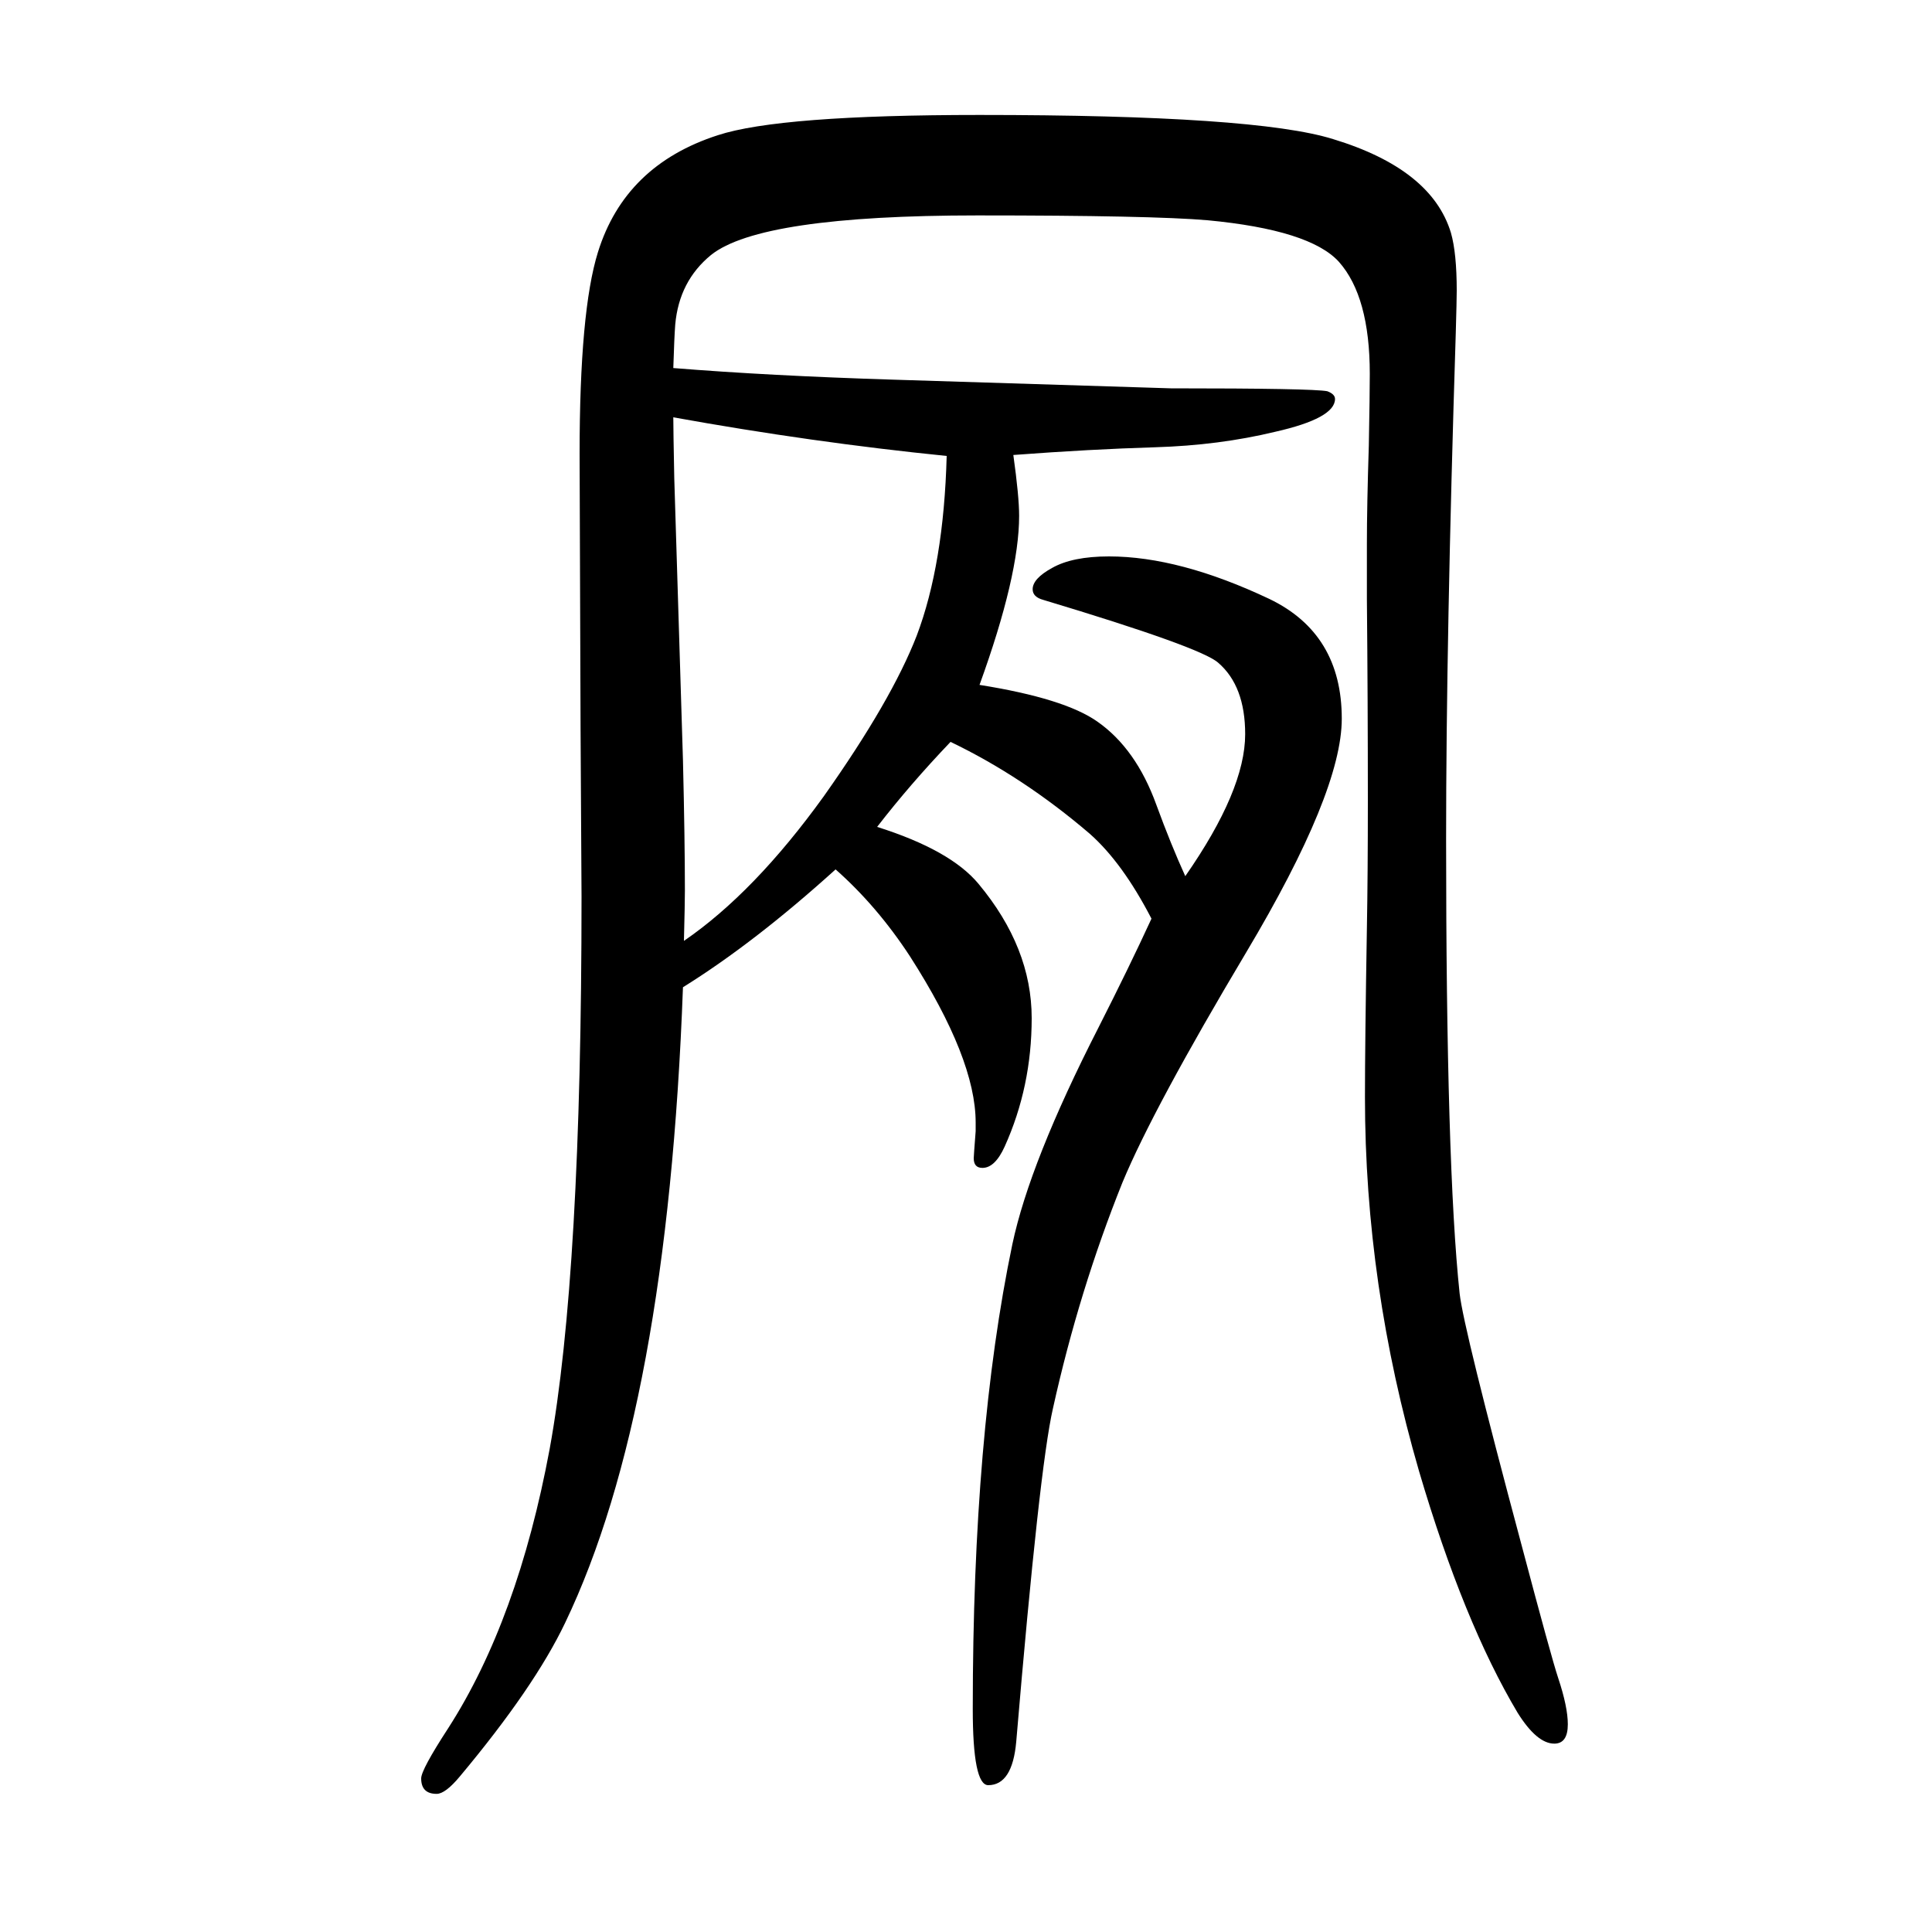
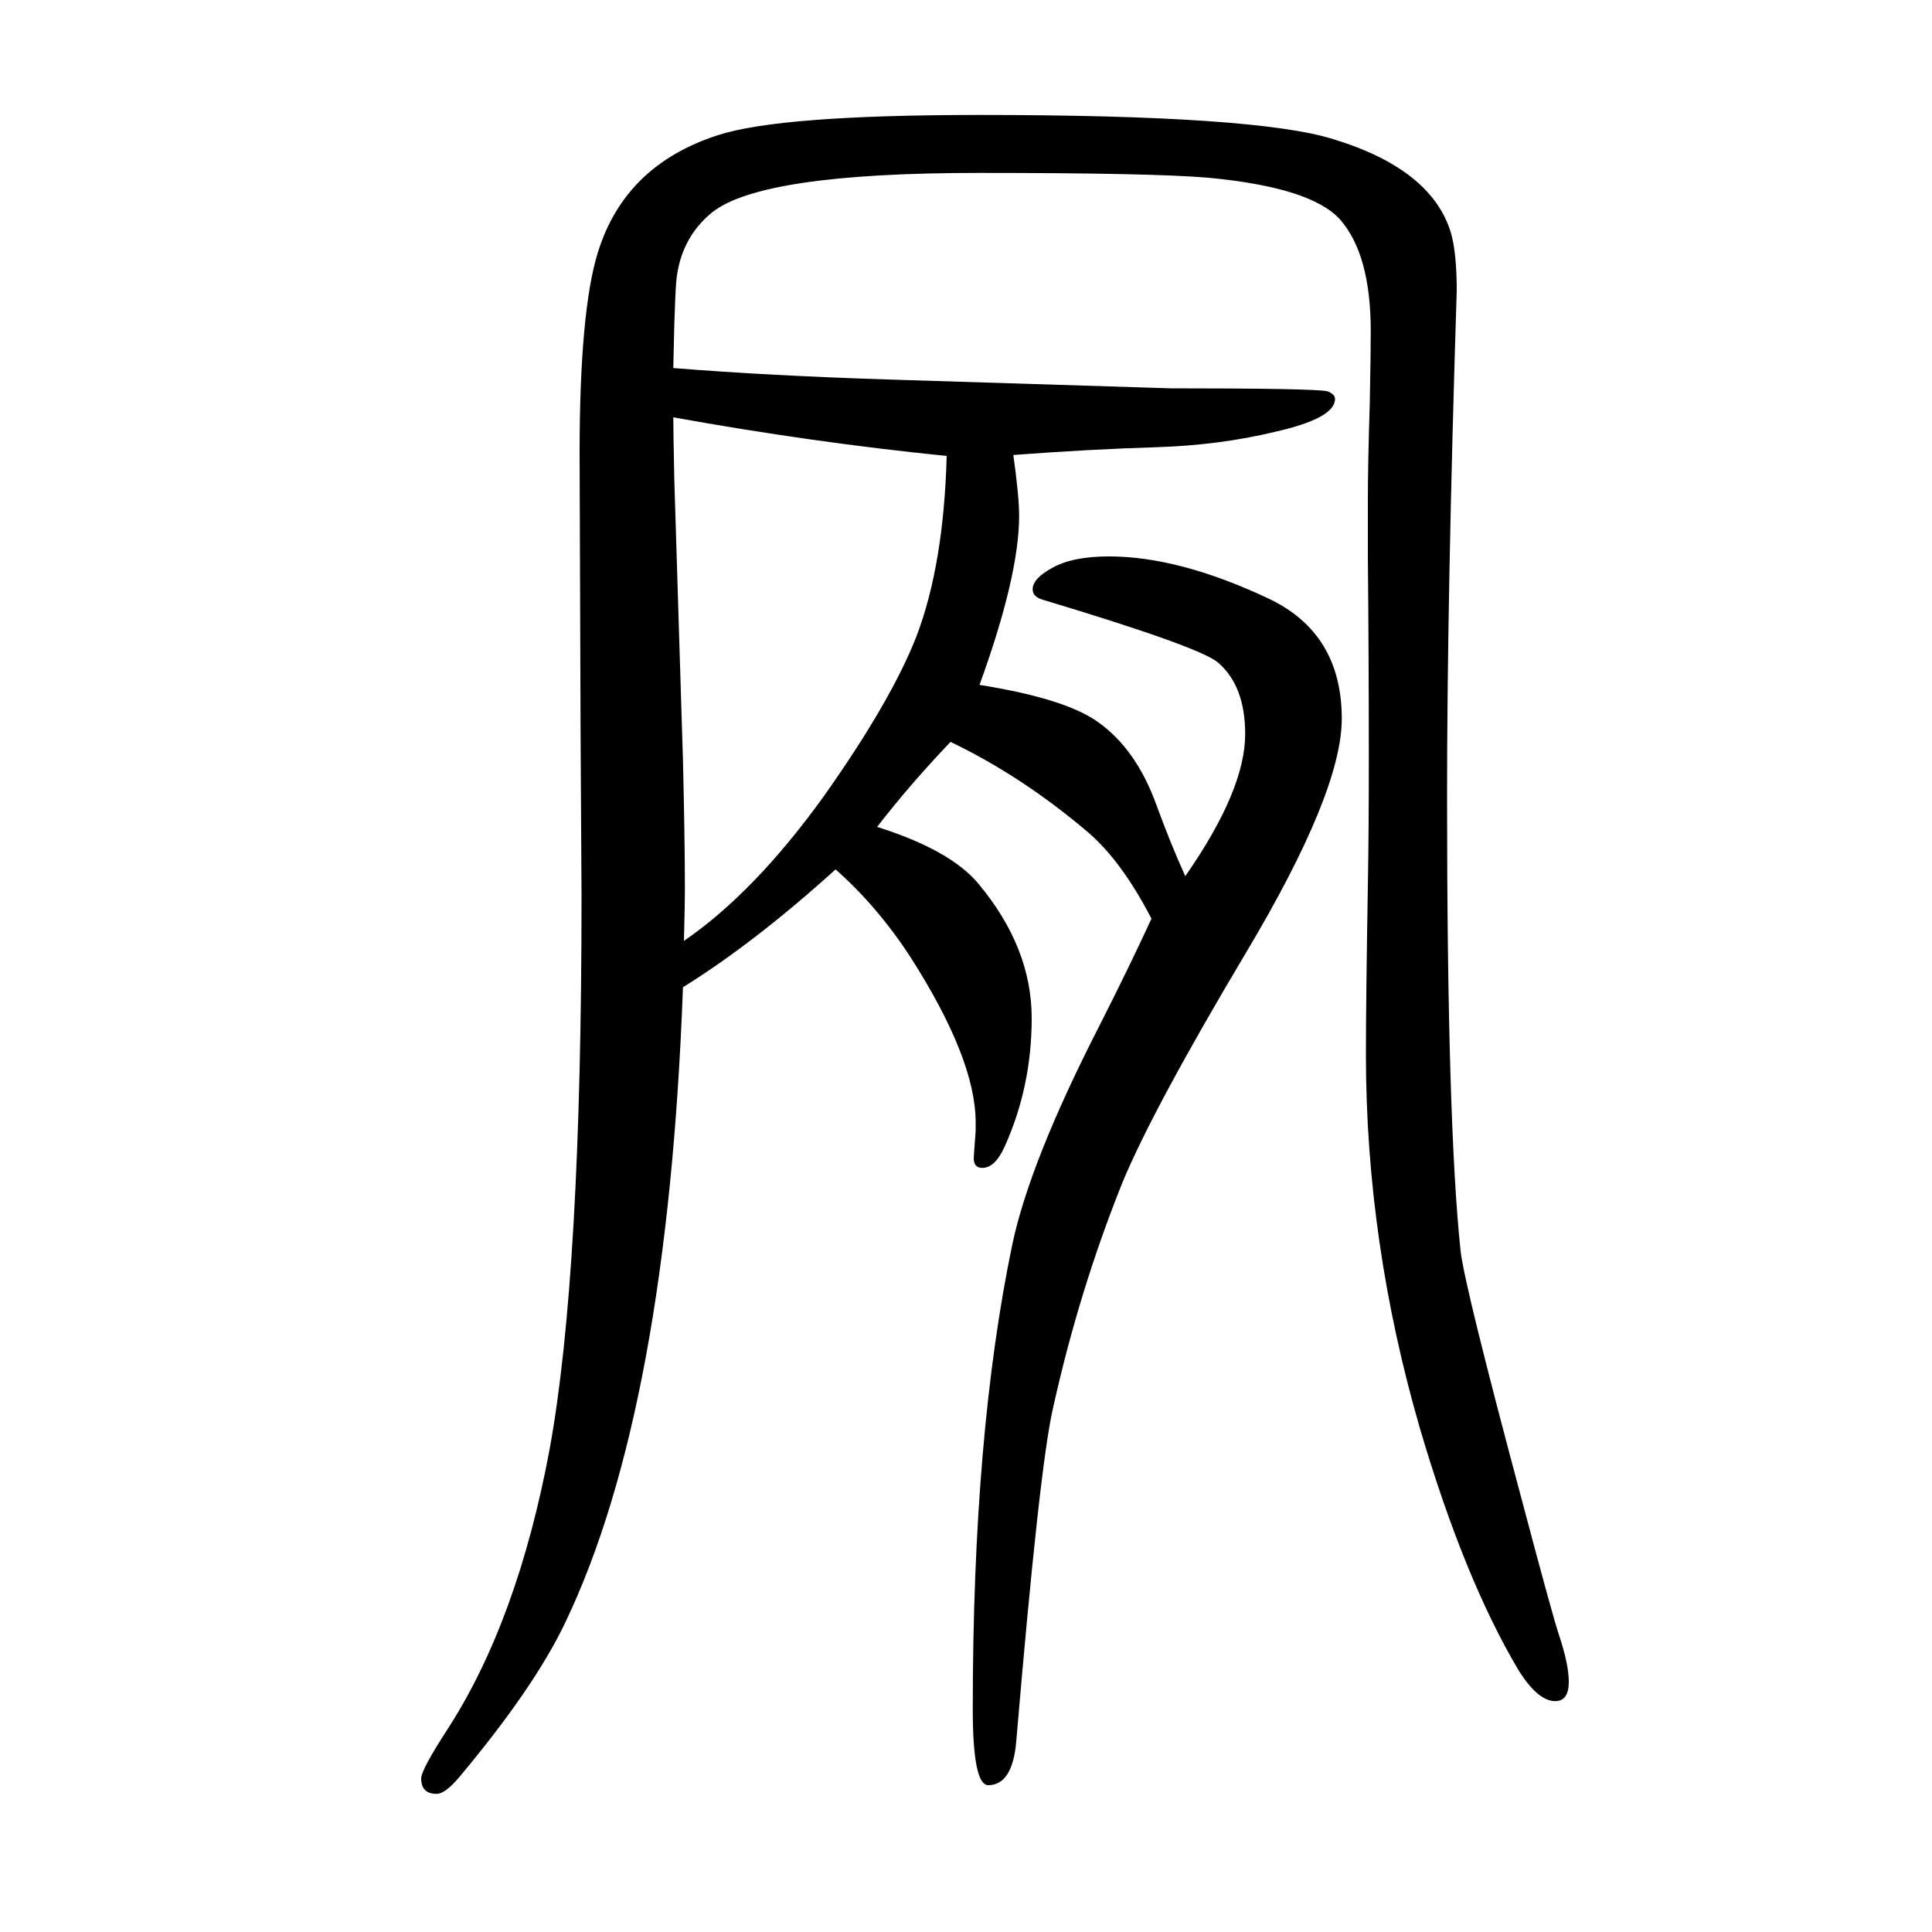
<svg xmlns="http://www.w3.org/2000/svg" height="100" width="100" version="1.1">
-   <path d="M697 1269q99 -8 227 -12l288 -9q147 0 162 -3q8 -3 8 -8q0 -20 -62 -34q-58 -14 -124 -16q-67 -2 -147 -8q6 -43 6 -63q0 -62 -41 -175q88 -14 122 -38q40 -28 61 -86q15 -41 30 -74q62 89 62 147q0 50 -28 74q-18 16 -181 65q-11 3 -11 11q0 11 20 22q21 12 59 12 q73 0 166 -44q75 -36 75 -124q0 -76 -99 -242q-96 -161 -128 -238q-45 -112 -72 -234q-14 -61 -38 -345q-4 -45 -29 -45q-16 0 -16 79q0 285 41 481q18 85 89 224q32 63 55 113q-30 58 -64 88q-69 59 -144 95q-42 -44 -76 -88q76 -24 105 -59q55 -66 55 -139q0 -71 -28 -133 q-10 -22 -23 -22q-9 0 -9 10q0 2 2 28v9q0 66 -68 172q-34 52 -77 90q-84 -76 -158 -122q-16 -437 -122 -658q-32 -67 -109 -159q-15 -18 -24 -18q-16 0 -16 16q0 9 28 52q72 112 105 289q33 181 33 572l-1 173l-1 285q0 148 19 209q28 90 124 121q64 21 271 21 q286 0 366 -25q102 -31 122 -97q6 -21 6 -60q0 -9 -1 -44q-10 -316 -10 -524q0 -338 14 -470q4 -36 64 -260q31 -117 38 -138q10 -30 10 -48q0 -20 -14 -20q-18 0 -38 32q-56 94 -102 250q-56 193 -56 387q0 56 2 175q1 55 1 132q0 103 -1 209v57q0 39 2 102q1 53 1 74 q0 80 -32 116q-30 33 -136 43q-58 5 -238 5q-225 0 -276 -41q-33 -27 -37 -72q-1 -13 -2 -45zM708 676q73 50 145 150q70 99 96 166q28 74 31 186q-139 14 -283 40q0 -13 1 -63l9 -292q2 -83 2 -135q0 -13 -1 -52z" style="" transform="scale(0.05 -0.05) translate(0 -1650)" />
+   <path d="M697 1269q99 -8 227 -12l288 -9q147 0 162 -3q8 -3 8 -8q0 -20 -62 -34q-58 -14 -124 -16q-67 -2 -147 -8q6 -43 6 -63q0 -62 -41 -175q88 -14 122 -38q40 -28 61 -86q15 -41 30 -74q62 89 62 147q0 50 -28 74q-18 16 -181 65q-11 3 -11 11q0 11 20 22q21 12 59 12 q73 0 166 -44q75 -36 75 -124q0 -76 -99 -242q-96 -161 -128 -238q-45 -112 -72 -234q-14 -61 -38 -345q-4 -45 -29 -45q-16 0 -16 79q0 285 41 481q18 85 89 224q32 63 55 113q-30 58 -64 88q-69 59 -144 95q-42 -44 -76 -88q76 -24 105 -59q55 -66 55 -139q0 -71 -28 -133 q-10 -22 -23 -22q-9 0 -9 10q0 2 2 28v9q0 66 -68 172q-34 52 -77 90q-84 -76 -158 -122q-16 -437 -122 -658q-32 -67 -109 -159q-15 -18 -24 -18q-16 0 -16 16q0 9 28 52q72 112 105 289q33 181 33 572l-1 173l-1 285q0 148 19 209q28 90 124 121q64 21 271 21 q286 0 366 -25q102 -31 122 -97q6 -21 6 -60q-10 -316 -10 -524q0 -338 14 -470q4 -36 64 -260q31 -117 38 -138q10 -30 10 -48q0 -20 -14 -20q-18 0 -38 32q-56 94 -102 250q-56 193 -56 387q0 56 2 175q1 55 1 132q0 103 -1 209v57q0 39 2 102q1 53 1 74 q0 80 -32 116q-30 33 -136 43q-58 5 -238 5q-225 0 -276 -41q-33 -27 -37 -72q-1 -13 -2 -45zM708 676q73 50 145 150q70 99 96 166q28 74 31 186q-139 14 -283 40q0 -13 1 -63l9 -292q2 -83 2 -135q0 -13 -1 -52z" style="" transform="scale(0.05 -0.05) translate(0 -1650)" />
</svg>